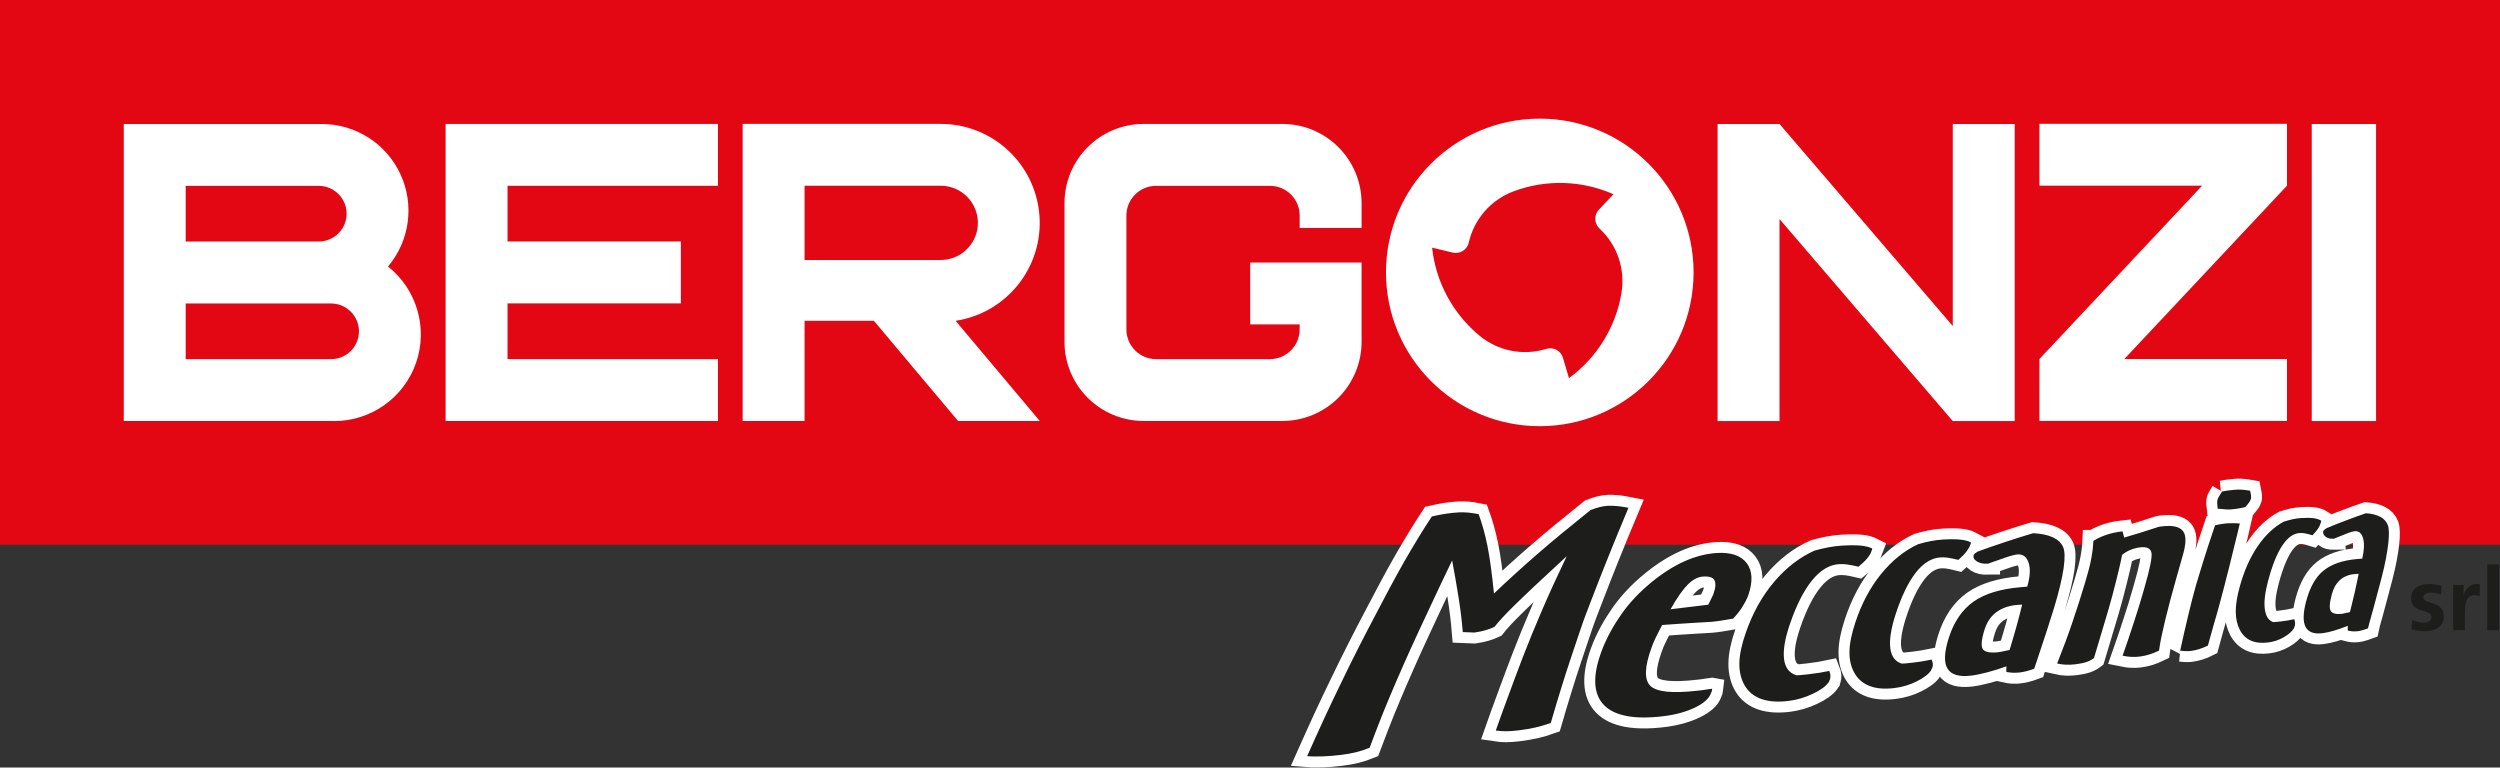
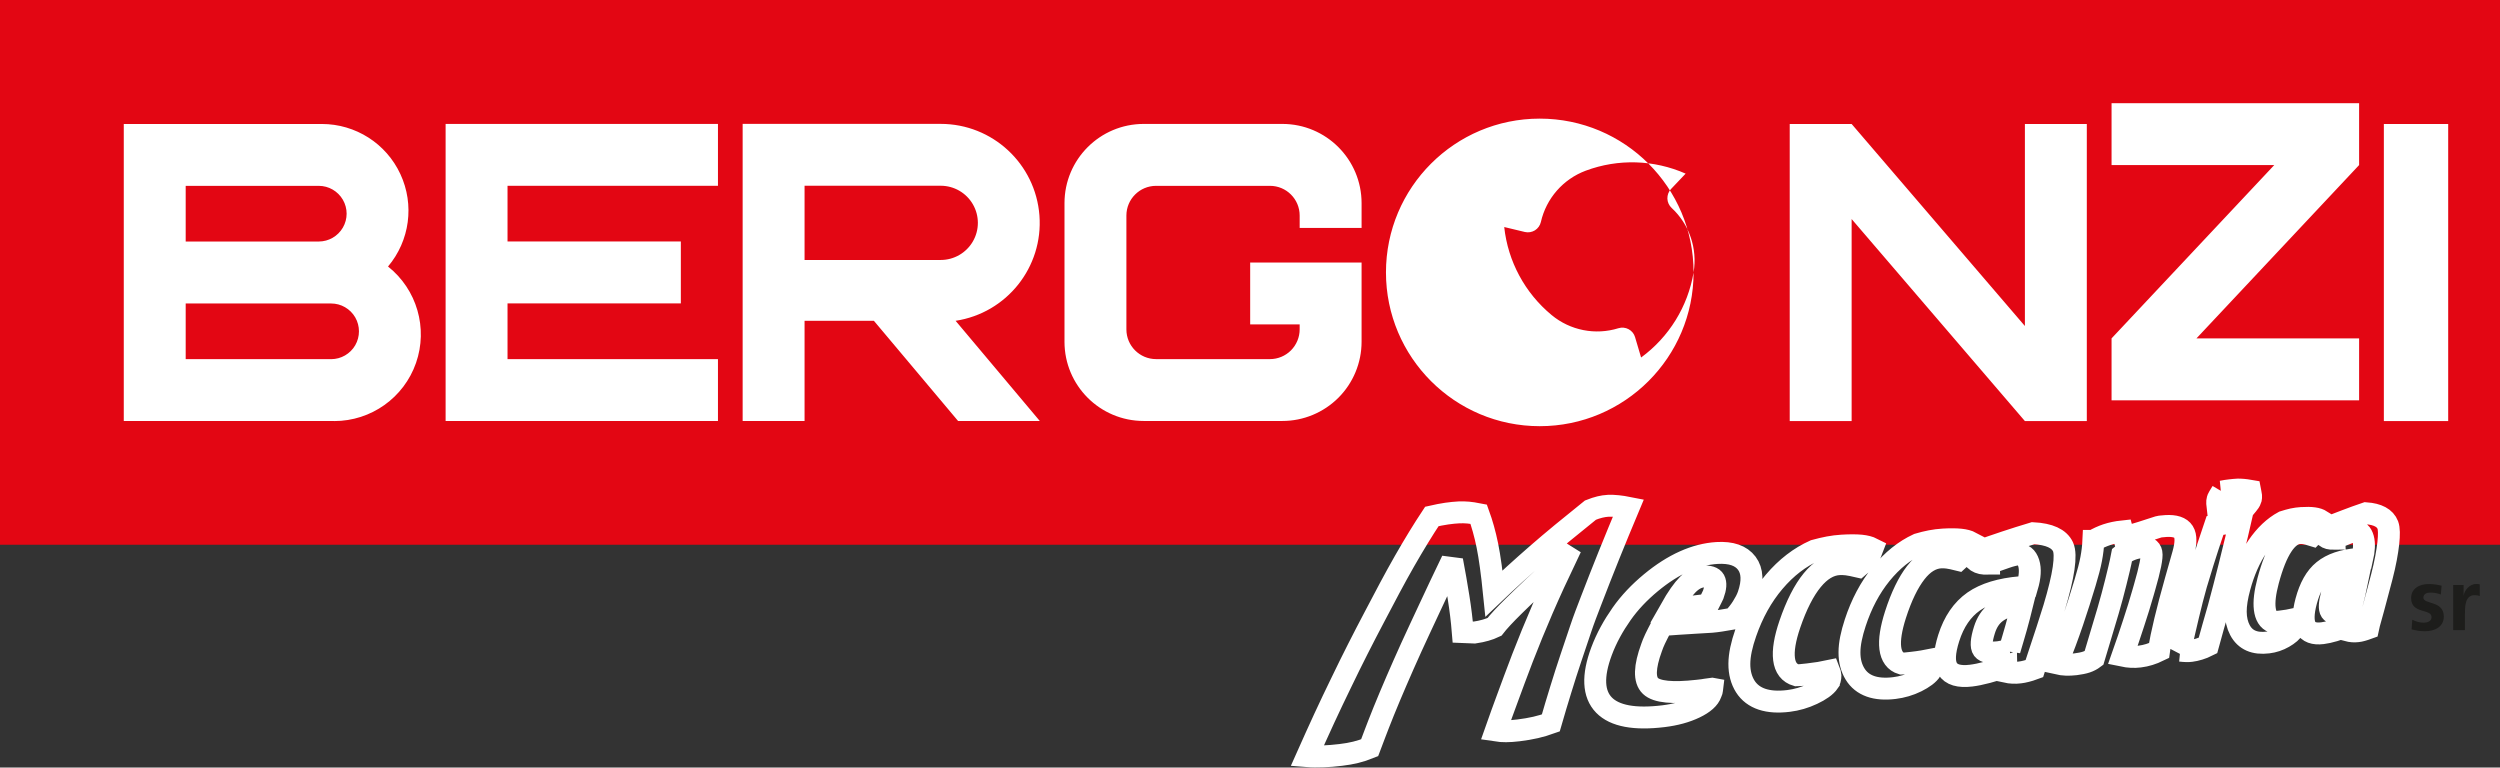
<svg xmlns="http://www.w3.org/2000/svg" viewBox="0 0 484.95 148.88">
  <rect x="0" y="0" width="484.95" height="148.88" fill="#333333" stroke="none" />
  <defs>
    <style>.d{fill:#e30613;}.e,.f{fill:#1d1d1b;}.f,.g,.h{fill-rule:evenodd;}.g{fill:#fff;}.h{fill:none;stroke:#fff;stroke-miterlimit:2.61;stroke-width:4.25px;}</style>
  </defs>
  <g id="a" />
  <g id="b">
    <g id="c">
      <rect class="d" width="484.95" height="105.67" />
-       <path class="g" d="M61.83,36.05h-25.81v10.8h25.81c1.93,0,3.71-1.03,4.68-2.7,.97-1.67,.97-3.73,0-5.4-.97-1.67-2.75-2.7-4.68-2.7Zm2.4,22.81h-28.21v10.81h28.21c1.93,0,3.71-1.03,4.68-2.7,.96-1.67,.96-3.73,0-5.4-.97-1.67-2.75-2.7-4.68-2.7Zm.6,22.81H24.01V24.05H62.43c6.54,0,12.49,3.79,15.24,9.73,2.76,5.93,1.82,12.92-2.4,17.92,5.6,4.44,7.78,11.95,5.43,18.7-2.35,6.75-8.72,11.28-15.87,11.28Zm33.62-12.01v-10.81h33.62v-12.01h-33.62v-10.8h40.82v-12h-52.83v57.63h52.83v-12.01h-40.82Zm.01-10.81s0-.01-.01-.01-.01,0-.01,.01,0,.01,.01,.01,.01,0,.01-.01Zm0,10.81s0-.01-.01-.01-.01,0-.01,.01c0,0,0,.01,.01,.01s.01,0,.01-.01Zm91.23-26.43s-.01,0-.01,.02,0,.01,.01,.01c.02,0,.02-.03,0-.03Zm-45.61,38.43s0-.02-.01-.02-.01,0-.01,.02c0,0,0,.01,.01,.01s.01,0,.01-.01Zm0,0s0-.02-.01-.02-.01,0-.01,.02c0,0,0,.01,.01,.01s.01,0,.01-.01Zm0,0s0-.02-.01-.02-.01,0-.01,.02c0,0,0,.01,.01,.01s.01,0,.01-.01Zm11.99-31.22v-14.41h26.41c2.57,0,4.95,1.37,6.24,3.6,1.29,2.23,1.29,4.98,0,7.2-1.29,2.23-3.67,3.6-6.24,3.6h-26.41Zm29.29,11.79c9.94-1.51,17.03-10.42,16.27-20.44-.76-10.02-9.11-17.76-19.15-17.76h-38.42v57.63h12.01v-19.43h13.45l16.33,19.43h15.85l-16.33-19.43Zm21.13,4.06c0,8.49,6.88,15.37,15.37,15.37h26.89c4.08,0,7.98-1.62,10.87-4.5,2.88-2.88,4.5-6.79,4.5-10.87v-15.37h-21.61v12.01h9.6v.96c0,1.53-.61,2.99-1.69,4.08-1.08,1.08-2.54,1.69-4.07,1.69h-22.09c-3.18,0-5.76-2.58-5.76-5.76v-22.09c0-3.18,2.58-5.76,5.76-5.76h22.09c3.18,0,5.76,2.58,5.76,5.76v2.4h12.01v-4.8c0-8.49-6.88-15.37-15.37-15.37h-26.89c-8.49,0-15.37,6.88-15.37,15.37v26.89Zm122.03-13.45c0-16.48-13.36-29.83-29.84-29.83s-29.83,13.36-29.83,29.83,13.36,29.83,29.83,29.83,29.84-13.36,29.84-29.83Zm-13.99,4c.78-4.62-.82-9.33-4.26-12.51-.5-.47-.8-1.12-.82-1.8-.02-.69,.23-1.36,.7-1.86l2.84-2.99c-6.14-2.71-13.09-2.92-19.38-.57-4.39,1.64-7.66,5.38-8.7,9.95-.15,.67-.57,1.25-1.15,1.62-.59,.36-1.29,.48-1.96,.32l-4-.96c.72,6.67,4.02,12.79,9.19,17.07,3.61,2.99,8.49,3.95,12.96,2.56,.66-.2,1.37-.14,1.98,.19,.61,.33,1.06,.88,1.25,1.54l1.17,3.95c5.41-3.96,9.07-9.88,10.18-16.49Zm76.28,24.81V24.05h-12.01V63.24l-33.61-39.19h-12.01v57.63h12.01V42.49l33.61,39.19h12.01Zm52.82,0h-48.02v-12.01l31.56-33.62h-31.56v-12h48.02v12l-31.55,33.62h31.55v12.01Zm4.8,0V24.05h12.48v57.63h-12.48Z" />
+       <path class="g" d="M61.83,36.05h-25.81v10.8h25.81c1.93,0,3.71-1.03,4.68-2.7,.97-1.67,.97-3.73,0-5.4-.97-1.67-2.75-2.7-4.68-2.7Zm2.4,22.81h-28.21v10.81h28.21c1.93,0,3.71-1.03,4.68-2.7,.96-1.67,.96-3.73,0-5.4-.97-1.67-2.75-2.7-4.68-2.7Zm.6,22.81H24.01V24.05H62.43c6.54,0,12.49,3.79,15.24,9.73,2.76,5.93,1.82,12.92-2.4,17.92,5.6,4.44,7.78,11.95,5.43,18.7-2.35,6.75-8.72,11.28-15.87,11.28Zm33.62-12.01v-10.81h33.62v-12.01h-33.62v-10.8h40.82v-12h-52.83v57.63h52.83v-12.01h-40.82Zm.01-10.81s0-.01-.01-.01-.01,0-.01,.01,0,.01,.01,.01,.01,0,.01-.01Zm0,10.81s0-.01-.01-.01-.01,0-.01,.01c0,0,0,.01,.01,.01s.01,0,.01-.01Zm91.23-26.43s-.01,0-.01,.02,0,.01,.01,.01c.02,0,.02-.03,0-.03Zm-45.61,38.43s0-.02-.01-.02-.01,0-.01,.02c0,0,0,.01,.01,.01s.01,0,.01-.01Zm0,0s0-.02-.01-.02-.01,0-.01,.02c0,0,0,.01,.01,.01s.01,0,.01-.01Zm0,0s0-.02-.01-.02-.01,0-.01,.02c0,0,0,.01,.01,.01s.01,0,.01-.01Zm11.99-31.22v-14.41h26.41c2.57,0,4.95,1.37,6.24,3.6,1.29,2.23,1.29,4.98,0,7.2-1.29,2.23-3.67,3.6-6.24,3.6h-26.41Zm29.29,11.79c9.94-1.51,17.03-10.42,16.27-20.44-.76-10.02-9.11-17.76-19.15-17.76h-38.42v57.63h12.01v-19.43h13.45l16.33,19.43h15.85l-16.33-19.43Zm21.13,4.06c0,8.49,6.88,15.37,15.37,15.37h26.89c4.08,0,7.98-1.62,10.87-4.5,2.88-2.88,4.5-6.79,4.5-10.87v-15.37h-21.61v12.01h9.6v.96c0,1.53-.61,2.99-1.69,4.08-1.08,1.08-2.54,1.69-4.07,1.69h-22.09c-3.18,0-5.76-2.58-5.76-5.76v-22.09c0-3.18,2.58-5.76,5.76-5.76h22.09c3.18,0,5.76,2.58,5.76,5.76v2.4h12.01v-4.8c0-8.49-6.88-15.37-15.37-15.37h-26.89c-8.49,0-15.37,6.88-15.37,15.37v26.89Zm122.03-13.45c0-16.48-13.36-29.83-29.84-29.83s-29.83,13.36-29.83,29.83,13.36,29.83,29.83,29.83,29.84-13.36,29.84-29.83Zc.78-4.62-.82-9.33-4.26-12.51-.5-.47-.8-1.12-.82-1.8-.02-.69,.23-1.36,.7-1.86l2.84-2.99c-6.14-2.71-13.09-2.92-19.38-.57-4.39,1.64-7.66,5.38-8.7,9.95-.15,.67-.57,1.25-1.15,1.62-.59,.36-1.29,.48-1.96,.32l-4-.96c.72,6.67,4.02,12.79,9.19,17.07,3.61,2.99,8.49,3.95,12.96,2.56,.66-.2,1.37-.14,1.98,.19,.61,.33,1.06,.88,1.25,1.54l1.17,3.95c5.41-3.96,9.07-9.88,10.18-16.49Zm76.28,24.81V24.05h-12.01V63.24l-33.61-39.19h-12.01v57.63h12.01V42.49l33.61,39.19h12.01Zm52.82,0h-48.02v-12.01l31.56-33.62h-31.56v-12h48.02v12l-31.55,33.62h31.55v12.01Zm4.8,0V24.05h12.48v57.63h-12.48Z" />
      <path class="h" d="M303.89,107.91c-5.01,4.61-8.39,7.81-10.17,9.57-1.79,1.76-3.06,3.13-3.82,4.12-.54,.26-1.13,.48-1.74,.65-.63,.18-1.32,.33-2.14,.45-.75-.03-1.52-.06-2.27-.09-.18-2.22-.46-4.49-.83-6.8-.37-2.32-.78-4.68-1.24-7.09-1.63,3.39-3.11,6.5-4.41,9.31-1.31,2.83-2.52,5.36-3.52,7.58-1.01,2.23-1.96,4.38-2.85,6.44-.89,2.06-1.72,4.04-2.49,5.93-.79,1.96-1.35,3.43-1.71,4.37-.37,.96-.7,1.86-1.02,2.7-.93,.38-1.85,.67-2.7,.88-.86,.21-1.85,.39-2.9,.51-1.22,.15-2.37,.24-3.45,.28-1.03,.04-2.1,.04-3.07-.04,1.11-2.49,2.21-4.94,3.31-7.32,1.09-2.37,2.21-4.69,3.3-6.94,2.15-4.48,4.31-8.71,6.43-12.73,2.08-3.97,3.99-7.6,5.85-10.85,1.85-3.23,3.62-6.12,5.3-8.66,1.04-.24,2.01-.42,2.87-.55,.87-.12,1.7-.21,2.41-.24,.58-.02,1.2-.01,1.76,.04,.53,.05,1.23,.15,2.04,.31,.65,1.79,1.23,3.82,1.69,6.09,.46,2.26,.88,5.36,1.28,9.3,2.56-2.44,5.35-4.98,8.37-7.61,2.97-2.59,6.46-5.45,10.35-8.57,.68-.27,1.29-.47,1.84-.6,.53-.12,1.08-.22,1.62-.24,.56-.02,1.17,0,1.82,.07,.65,.07,1.34,.17,2.09,.32-1.33,3.16-2.59,6.25-3.81,9.26-1.23,3.04-2.38,6.01-3.49,8.89-.67,1.74-1.37,3.54-1.98,5.37-.61,1.84-1.25,3.73-1.9,5.65-.65,1.94-1.3,3.96-1.94,6.05-.65,2.09-1.3,4.27-1.95,6.52-.97,.35-1.95,.64-2.94,.87-1.01,.23-2.11,.42-3.33,.57-.91,.11-1.75,.17-2.4,.17-.72,0-1.36-.04-2-.14,.76-2.16,1.53-4.3,2.32-6.42,.79-2.11,1.71-4.69,2.88-7.7,1.17-3.03,2.46-6.18,3.87-9.45,1.4-3.24,2.97-6.65,4.68-10.22Zm27.48,9.39c.21-.41,.42-.84,.63-1.27,.22-.44,.32-.67,.34-.71,.48-1.31,.52-2.23,.22-2.78-.3-.54-1.03-.78-2.22-.7-.97,.07-1.96,.57-2.93,1.54-.96,.96-2.09,2.56-3.36,4.81,2.46-.3,4.91-.6,7.32-.89Zm.75,16.3c-.02,.16-.02,.31-.06,.45-.04,.14-.12,.28-.17,.43-.35,1.02-1.38,1.94-3.1,2.77-1.75,.84-3.76,1.39-6.11,1.68-5.58,.68-9.47-.03-11.54-2.16-2.09-2.15-2.26-5.64-.48-10.42,.97-2.61,2.33-5.03,3.89-7.25,1.55-2.21,3.47-4.22,5.69-6.06,4.35-3.6,8.63-5.51,12.82-5.77,2.74-.16,4.67,.5,5.79,2,1.1,1.48,1.19,3.55,.29,6.17-.27,.78-.69,1.54-1.16,2.29-.47,.76-1.07,1.51-1.78,2.27-.91,.16-1.7,.29-2.4,.4-.62,.09-1.26,.18-1.78,.22-.15,.01-1.26,.08-3.35,.2-2.11,.12-4.2,.27-6.25,.42-.63,1.2-1.08,2.12-1.37,2.71-.3,.61-.49,1.15-.67,1.64-1.4,3.81-1.46,6.3-.22,7.48,1.22,1.16,4.26,1.46,9.08,.92,.33-.04,.66-.08,1.04-.12,0,0,.18-.03,.62-.1,.44-.06,.8-.12,1.21-.17Zm22.64-1.3c-.58,.85-1.68,1.61-3.17,2.31-1.5,.71-3.04,1.16-4.67,1.36-3.97,.49-6.86-.43-8.37-2.81-.75-1.19-1.16-2.66-1.15-4.4,.01-1.73,.45-3.74,1.24-6,1.32-3.81,3.15-7.12,5.51-9.9,2.35-2.77,4.98-4.78,7.85-6.06,1-.27,1.86-.48,2.72-.64,.86-.16,1.73-.27,2.59-.32,1.49-.09,2.71-.09,3.68,0,.91,.09,1.65,.29,2.2,.57-.06,.15-.1,.29-.14,.44-.14,.46-.43,.95-.83,1.44-.4,.5-.99,1.04-1.71,1.64-.94-.22-1.69-.37-2.24-.44-.55-.07-1.08-.08-1.58-.05-1.84,.12-3.56,1.16-5.15,3.1-1.61,1.96-3.07,4.81-4.35,8.56-.96,2.82-1.33,5.07-1.12,6.75,.21,1.68,1.02,2.74,2.44,3.15,.2,0,.48-.02,.81-.05,.31-.03,.79-.08,1.36-.14,.81-.09,1.54-.19,2.23-.3,.66-.11,1.33-.23,1.93-.36,.13,.33,.22,.62,.23,.89,0,.28-.03,.53-.1,.77,0,.03-.04,.1-.09,.2-.06,.11-.08,.21-.12,.27Zm19.86-2.31c-.5,.81-1.51,1.53-2.84,2.2-1.37,.68-2.83,1.1-4.3,1.28-3.66,.45-6.25-.46-7.64-2.73-.71-1.16-1.09-2.55-1.08-4.21,0-1.65,.41-3.56,1.12-5.73,1.19-3.63,2.86-6.8,5.01-9.45,2.15-2.64,4.54-4.56,7.18-5.78,.85-.25,1.68-.46,2.47-.61,.79-.15,1.57-.25,2.39-.3,1.38-.08,2.47-.07,3.36,.02,.85,.09,1.53,.27,2.05,.55-.06,.15-.09,.29-.13,.43-.15,.44-.43,.9-.79,1.38-.36,.47-.89,.99-1.54,1.57-.87-.22-1.56-.36-2.07-.43-.51-.07-1-.08-1.43-.05-1.71,.12-3.31,1.09-4.76,2.96-1.44,1.85-2.79,4.58-3.94,8.17-.86,2.69-1.2,4.85-1,6.46,.2,1.61,.95,2.63,2.22,3.01,.2,0,.46-.01,.76-.04,.28-.02,.72-.07,1.23-.13,.75-.08,1.43-.18,2.05-.28,.62-.1,1.21-.22,1.77-.33,.12,.31,.21,.59,.22,.85,.01,.26,0,.51-.09,.73-.01,.04-.06,.1-.11,.19-.06,.11-.08,.2-.12,.26Zm15.2-3.9c.45-1.46,.85-2.91,1.28-4.37,.42-1.45,.78-2.93,1.15-4.42-.11,0-.28,0-.41,0-.15,0-.39,.03-.67,.06-1.59,.14-2.89,.62-3.98,1.44-1.07,.81-1.79,1.94-2.25,3.4-.62,1.96-.69,3.23-.29,3.76,.42,.55,1.45,.73,3.03,.55,.24-.03,.73-.12,1.48-.29,.24-.05,.49-.1,.66-.13Zm-4.01-16.77c-.09,0-.15,.01-.22,.02-.91,.06-1.58-.09-2.14-.45-.56-.36-.73-.78-.58-1.25,.02-.06,.06-.14,.18-.24,.12-.1,.33-.23,.58-.41,1.75-.63,3.51-1.24,5.34-1.85,1.76-.59,3.6-1.16,5.42-1.71,3.15,.17,5.05,1.06,5.79,2.64,.37,.8,.4,2.19,.12,4.15-.28,1.97-.91,4.55-1.86,7.73-.32,1.07-.77,2.48-1.35,4.25-.58,1.77-1.28,3.9-2.11,6.39-.17,.51-.32,.9-.39,1.14-.56,.21-1.12,.37-1.55,.48-.42,.11-.84,.19-1.26,.24-.44,.06-.87,.07-1.35,.05-.45-.02-.88-.08-1.24-.16-.02-.36,.02-.71,.01-1.08-1.24,.45-2.48,.84-3.71,1.16-1.25,.33-2.29,.54-3.15,.64-2.31,.28-3.84-.17-4.56-1.36-.73-1.19-.64-3.16,.23-5.92,1.01-3.19,2.63-5.54,4.85-7.1,2.16-1.51,5.23-2.45,9.1-2.77,.41-.03,.82-.07,1.28-.11,.56-1.9,.65-3.44,.28-4.6-.38-1.17-1.07-1.72-2.13-1.65-.24,.01-.57,.09-.96,.18-.42,.1-.84,.23-1.27,.38-1.12,.4-2.23,.78-3.35,1.17Zm20.27-4.4c.78-.49,1.68-.89,2.59-1.2,.91-.3,1.94-.52,3.06-.64,.11,.4,.22,.8,.32,1.2,1.06-.31,2.16-.64,3.27-.98,1.08-.34,2.21-.73,3.38-1.09,.2-.06,.44-.08,.65-.1,.24-.03,.5-.05,.8-.07,1.72-.1,2.86,.27,3.4,1.12,.54,.85,.5,2.28-.06,4.31-.46,1.67-.94,3.34-1.42,5.01-.87,3.08-1.57,5.73-2.1,7.95-.53,2.21-.95,4.15-1.16,5.77-.68,.33-1.29,.58-1.89,.76-.61,.19-1.2,.32-1.86,.4-.55,.07-1.09,.09-1.63,.06-.54-.03-1.12-.1-1.69-.22,.77-2.17,1.47-4.29,2.14-6.33,.68-2.05,1.29-4.03,1.84-5.96,.09-.31,.18-.62,.27-.94,1.07-3.69,1.51-5.93,1.35-6.74-.15-.8-.83-1.15-1.91-1.08-.67,.05-1.35,.2-2.04,.47-.69,.27-1.26,.61-1.75,1.02-.33,1.76-.78,3.53-1.22,5.31-.44,1.79-.94,3.62-1.48,5.49-.34,1.17-.82,2.77-1.44,4.82-.61,2.05-1.04,3.52-1.31,4.39-.45,.34-.95,.6-1.49,.78-.54,.18-1.25,.32-2.1,.43-.64,.08-1.29,.1-1.83,.08-.56-.02-1.12-.09-1.73-.23,1.1-2.77,2.11-5.47,2.99-8.07,.89-2.6,1.69-5.16,2.44-7.64,.55-1.82,.95-3.35,1.18-4.58,.23-1.23,.37-2.39,.42-3.5Zm24.94-9.57c.54-.11,1.06-.19,1.6-.25,.54-.06,1.01-.11,1.48-.13,.23,0,.57,0,1,.04,.42,.04,.86,.09,1.37,.18,.07,.38,.17,.68,.19,.95,.02,.26,0,.48-.04,.66-.04,.18-.17,.39-.31,.62-.15,.24-.44,.55-.77,.95-.61,.14-1.15,.25-1.67,.32-.48,.07-.89,.12-1.23,.14-.23,.02-.55,0-.94-.02-.4-.03-.91-.07-1.52-.14-.05-.39-.08-.74-.09-1.02-.02-.28,.01-.53,.07-.74,.04-.14,.09-.3,.22-.5,.12-.2,.35-.55,.65-1.06Zm-8.12,30.89c.57-2.56,1.08-4.88,1.59-6.95,.5-2.08,.99-4.04,1.52-5.89,.35-1.2,.79-2.65,1.32-4.34,.53-1.68,1.29-4.07,2.34-7.15,.44-.11,.85-.2,1.27-.26,.43-.07,.85-.12,1.23-.14,.41-.02,.81-.03,1.18-.02,.36,0,.73,.02,1.13,.05-.33,1.48-.71,2.93-1.05,4.33-.33,1.4-.67,2.78-1.01,4.13-.68,2.7-1.36,5.32-2.05,7.87-.23,.83-.59,2.05-1.06,3.7-.47,1.64-.81,2.87-1.02,3.66-.57,.29-1.15,.52-1.71,.69-.54,.17-1.09,.29-1.59,.35-.31,.04-.61,.05-.89,.04-.26,0-.67-.04-1.18-.09Zm22.11-4.42c-.38,.67-1.09,1.27-2.04,1.81-.94,.54-1.94,.87-3.01,1-2.6,.32-4.44-.47-5.46-2.41-.51-.96-.8-2.15-.81-3.54-.01-1.39,.26-2.99,.75-4.79,.82-3.03,1.98-5.68,3.47-7.88,1.5-2.2,3.19-3.79,5.06-4.8,.62-.2,1.21-.36,1.77-.49,.54-.12,1.11-.19,1.69-.23,.97-.06,1.8-.05,2.41,.04,.59,.08,1.07,.25,1.43,.48,0,.12-.04,.24-.07,.35-.12,.38-.27,.77-.53,1.16-.26,.4-.63,.84-1.1,1.32-.61-.19-1.13-.32-1.49-.38-.36-.06-.68-.08-1.02-.06-1.21,.08-2.33,.89-3.36,2.45-1.02,1.54-1.94,3.83-2.74,6.84-.6,2.25-.81,4.05-.64,5.42,.17,1.35,.68,2.22,1.62,2.57,.13,0,.3,0,.5-.03,.22-.02,.52-.05,.91-.09,.5-.06,.98-.13,1.44-.2,.42-.07,.83-.16,1.25-.25,.11,.26,.13,.51,.15,.72,.02,.22,0,.42-.05,.61,0,.03-.05,.09-.08,.17-.03,.09-.03,.16-.06,.22Zm10.83-3.08c.31-1.23,.62-2.46,.9-3.69,.28-1.22,.54-2.47,.8-3.73-.11,0-.17,0-.28,0-.13,0-.3,.03-.5,.04-1.19,.11-2.13,.5-2.87,1.17-.76,.69-1.27,1.63-1.59,2.85-.44,1.66-.48,2.71-.16,3.18,.31,.45,1.02,.64,2.16,.51,.17-.02,.5-.09,1.05-.22,.2-.05,.35-.08,.48-.11Zm-3.03-14.25c-.06,0-.11,.01-.17,.01-.65,.04-1.15-.09-1.53-.4-.38-.3-.55-.67-.45-1.06,.02-.06,.05-.13,.15-.21,.11-.09,.23-.19,.43-.34,1.22-.53,2.53-1.04,3.81-1.52,1.3-.5,2.58-.96,3.9-1.41,2.29,.17,3.71,.92,4.24,2.3,.25,.67,.27,1.86,.09,3.53-.19,1.68-.57,3.86-1.27,6.55-.23,.9-.55,2.1-.95,3.58-.4,1.5-.87,3.3-1.47,5.4-.12,.43-.21,.76-.25,.97-.47,.17-.84,.3-1.15,.38-.31,.09-.62,.15-.9,.18-.33,.04-.63,.04-.95,.02-.32-.02-.62-.08-.92-.16-.02-.3,0-.61,.01-.91-.92,.36-1.78,.67-2.65,.93-.88,.26-1.63,.42-2.27,.5-1.64,.2-2.74-.2-3.27-1.21-.53-1.01-.51-2.69,.11-5,.72-2.68,1.81-4.67,3.37-5.93,1.58-1.28,3.77-2.01,6.56-2.25,.32-.03,.63-.05,.95-.08,.37-1.61,.44-2.91,.17-3.9-.28-1-.8-1.47-1.58-1.41-.15,.01-.39,.05-.7,.14-.29,.08-.59,.19-.92,.32-.8,.31-1.57,.64-2.39,.96Z" />
-       <path class="f" d="M303.89,107.91c-5.01,4.61-8.39,7.81-10.17,9.57-1.79,1.76-3.06,3.13-3.82,4.12-.54,.26-1.13,.48-1.74,.65-.63,.18-1.32,.33-2.14,.45-.75-.03-1.52-.06-2.27-.09-.18-2.22-.46-4.49-.83-6.8-.37-2.32-.78-4.68-1.24-7.09-1.63,3.39-3.11,6.5-4.41,9.31-1.31,2.83-2.52,5.36-3.52,7.58-1.01,2.23-1.96,4.38-2.85,6.44-.89,2.06-1.72,4.04-2.49,5.93-.79,1.96-1.35,3.43-1.71,4.37-.37,.96-.7,1.86-1.02,2.7-.93,.38-1.85,.67-2.7,.88-.86,.21-1.85,.39-2.9,.51-1.22,.15-2.37,.24-3.45,.28-1.03,.04-2.1,.04-3.07-.04,1.11-2.49,2.21-4.94,3.31-7.32,1.09-2.37,2.21-4.69,3.3-6.94,2.15-4.48,4.31-8.71,6.43-12.73,2.08-3.97,3.99-7.6,5.85-10.85,1.85-3.23,3.62-6.12,5.3-8.66,1.04-.24,2.01-.42,2.87-.55,.87-.12,1.7-.21,2.41-.24,.58-.02,1.2-.01,1.76,.04,.53,.05,1.23,.15,2.04,.31,.65,1.79,1.23,3.82,1.69,6.09,.46,2.26,.88,5.36,1.28,9.3,2.56-2.44,5.35-4.98,8.37-7.61,2.97-2.59,6.46-5.45,10.35-8.57,.68-.27,1.29-.47,1.84-.6,.53-.12,1.08-.22,1.62-.24,.56-.02,1.17,0,1.82,.07,.65,.07,1.34,.17,2.09,.32-1.33,3.16-2.59,6.25-3.81,9.26-1.23,3.04-2.38,6.01-3.49,8.89-.67,1.74-1.37,3.54-1.98,5.37-.61,1.84-1.25,3.73-1.9,5.65-.65,1.94-1.3,3.96-1.94,6.05-.65,2.09-1.3,4.27-1.95,6.52-.97,.35-1.95,.64-2.94,.87-1.01,.23-2.11,.42-3.33,.57-.91,.11-1.75,.17-2.4,.17-.72,0-1.36-.04-2-.14,.76-2.16,1.53-4.3,2.32-6.42,.79-2.11,1.71-4.69,2.88-7.7,1.17-3.03,2.46-6.18,3.87-9.45,1.4-3.24,2.97-6.65,4.68-10.22Zm27.48,9.39c.21-.41,.42-.84,.63-1.27,.22-.44,.32-.67,.34-.71,.48-1.31,.52-2.23,.22-2.78-.3-.54-1.03-.78-2.22-.7-.97,.07-1.96,.57-2.93,1.54-.96,.96-2.09,2.56-3.36,4.81,2.46-.3,4.91-.6,7.32-.89Zm.75,16.3c-.02,.16-.02,.31-.06,.45-.04,.14-.12,.28-.17,.43-.35,1.02-1.38,1.94-3.1,2.77-1.75,.84-3.76,1.39-6.11,1.68-5.58,.68-9.47-.03-11.54-2.16-2.09-2.15-2.26-5.64-.48-10.42,.97-2.61,2.33-5.03,3.89-7.25,1.55-2.21,3.47-4.22,5.69-6.06,4.35-3.6,8.63-5.51,12.82-5.77,2.74-.16,4.67,.5,5.79,2,1.1,1.48,1.19,3.55,.29,6.17-.27,.78-.69,1.54-1.16,2.29-.47,.76-1.07,1.51-1.78,2.27-.91,.16-1.7,.29-2.4,.4-.62,.09-1.26,.18-1.78,.22-.15,.01-1.26,.08-3.35,.2-2.11,.12-4.2,.27-6.25,.42-.63,1.2-1.08,2.12-1.37,2.71-.3,.61-.49,1.15-.67,1.64-1.4,3.81-1.46,6.3-.22,7.48,1.22,1.16,4.26,1.46,9.08,.92,.33-.04,.66-.08,1.04-.12,0,0,.18-.03,.62-.1,.44-.06,.8-.12,1.21-.17Zm22.64-1.3c-.58,.85-1.68,1.61-3.17,2.31-1.5,.71-3.04,1.16-4.67,1.36-3.97,.49-6.86-.43-8.37-2.81-.75-1.19-1.16-2.66-1.15-4.4,.01-1.73,.45-3.74,1.24-6,1.32-3.81,3.15-7.12,5.51-9.9,2.35-2.77,4.98-4.78,7.85-6.06,1-.27,1.86-.48,2.72-.64,.86-.16,1.73-.27,2.59-.32,1.49-.09,2.71-.09,3.68,0,.91,.09,1.65,.29,2.2,.57-.06,.15-.1,.29-.14,.44-.14,.46-.43,.95-.83,1.44-.4,.5-.99,1.04-1.71,1.64-.94-.22-1.69-.37-2.24-.44-.55-.07-1.08-.08-1.58-.05-1.84,.12-3.56,1.16-5.15,3.1-1.61,1.96-3.07,4.81-4.35,8.56-.96,2.82-1.33,5.07-1.12,6.75,.21,1.68,1.02,2.74,2.44,3.15,.2,0,.48-.02,.81-.05,.31-.03,.79-.08,1.36-.14,.81-.09,1.54-.19,2.23-.3,.66-.11,1.33-.23,1.93-.36,.13,.33,.22,.62,.23,.89,0,.28-.03,.53-.1,.77,0,.03-.04,.1-.09,.2-.06,.11-.08,.21-.12,.27Zm19.86-2.31c-.5,.81-1.51,1.53-2.84,2.2-1.37,.68-2.83,1.1-4.3,1.28-3.66,.45-6.25-.46-7.64-2.73-.71-1.16-1.09-2.55-1.08-4.21,0-1.65,.41-3.56,1.12-5.73,1.19-3.63,2.86-6.8,5.01-9.45,2.15-2.64,4.54-4.56,7.18-5.78,.85-.25,1.68-.46,2.47-.61,.79-.15,1.57-.25,2.39-.3,1.38-.08,2.47-.07,3.36,.02,.85,.09,1.53,.27,2.05,.55-.06,.15-.09,.29-.13,.43-.15,.44-.43,.9-.79,1.38-.36,.47-.89,.99-1.54,1.57-.87-.22-1.56-.36-2.07-.43-.51-.07-1-.08-1.43-.05-1.71,.12-3.31,1.09-4.76,2.96-1.44,1.85-2.79,4.58-3.94,8.17-.86,2.69-1.2,4.85-1,6.46,.2,1.61,.95,2.63,2.22,3.01,.2,0,.46-.01,.76-.04,.28-.02,.72-.07,1.23-.13,.75-.08,1.43-.18,2.05-.28,.62-.1,1.21-.22,1.77-.33,.12,.31,.21,.59,.22,.85,.01,.26,0,.51-.09,.73-.01,.04-.06,.1-.11,.19-.06,.11-.08,.2-.12,.26Zm15.2-3.9c.45-1.46,.85-2.91,1.28-4.37,.42-1.45,.78-2.93,1.15-4.42-.11,0-.28,0-.41,0-.15,0-.39,.03-.67,.06-1.59,.14-2.89,.62-3.98,1.44-1.07,.81-1.79,1.94-2.25,3.4-.62,1.96-.69,3.23-.29,3.76,.42,.55,1.45,.73,3.03,.55,.24-.03,.73-.12,1.48-.29,.24-.05,.49-.1,.66-.13Zm-4.01-16.77c-.09,0-.15,.01-.22,.02-.91,.06-1.58-.09-2.14-.45-.56-.36-.73-.78-.58-1.25,.02-.06,.06-.14,.18-.24,.12-.1,.33-.23,.58-.41,1.75-.63,3.51-1.24,5.34-1.85,1.76-.59,3.6-1.16,5.42-1.71,3.15,.17,5.05,1.06,5.79,2.64,.37,.8,.4,2.19,.12,4.15-.28,1.97-.91,4.55-1.86,7.73-.32,1.07-.77,2.48-1.35,4.25-.58,1.77-1.28,3.9-2.11,6.39-.17,.51-.32,.9-.39,1.14-.56,.21-1.12,.37-1.55,.48-.42,.11-.84,.19-1.26,.24-.44,.06-.87,.07-1.35,.05-.45-.02-.88-.08-1.24-.16-.02-.36,.02-.71,.01-1.08-1.24,.45-2.48,.84-3.71,1.16-1.25,.33-2.29,.54-3.15,.64-2.31,.28-3.84-.17-4.56-1.36-.73-1.19-.64-3.16,.23-5.92,1.01-3.19,2.63-5.54,4.85-7.1,2.16-1.51,5.23-2.45,9.1-2.77,.41-.03,.82-.07,1.28-.11,.56-1.9,.65-3.44,.28-4.6-.38-1.17-1.07-1.72-2.13-1.65-.24,.01-.57,.09-.96,.18-.42,.1-.84,.23-1.27,.38-1.12,.4-2.23,.78-3.35,1.17Zm20.27-4.4c.78-.49,1.68-.89,2.59-1.2,.91-.3,1.94-.52,3.06-.64,.11,.4,.22,.8,.32,1.2,1.06-.31,2.16-.64,3.27-.98,1.08-.34,2.21-.73,3.38-1.09,.2-.06,.44-.08,.65-.1,.24-.03,.5-.05,.8-.07,1.72-.1,2.86,.27,3.4,1.12,.54,.85,.5,2.28-.06,4.31-.46,1.67-.94,3.34-1.42,5.01-.87,3.08-1.57,5.73-2.1,7.95-.53,2.21-.95,4.15-1.16,5.77-.68,.33-1.29,.58-1.89,.76-.61,.19-1.2,.32-1.86,.4-.55,.07-1.09,.09-1.63,.06-.54-.03-1.12-.1-1.69-.22,.77-2.17,1.47-4.29,2.14-6.33,.68-2.05,1.29-4.03,1.84-5.96,.09-.31,.18-.62,.27-.94,1.07-3.69,1.51-5.93,1.35-6.74-.15-.8-.83-1.15-1.91-1.08-.67,.05-1.35,.2-2.04,.47-.69,.27-1.26,.61-1.75,1.02-.33,1.76-.78,3.53-1.22,5.31-.44,1.79-.94,3.62-1.48,5.49-.34,1.17-.82,2.77-1.44,4.82-.61,2.05-1.04,3.52-1.31,4.39-.45,.34-.95,.6-1.49,.78-.54,.18-1.25,.32-2.1,.43-.64,.08-1.29,.1-1.83,.08-.56-.02-1.12-.09-1.73-.23,1.1-2.77,2.11-5.47,2.99-8.07,.89-2.6,1.69-5.16,2.44-7.64,.55-1.82,.95-3.35,1.18-4.58,.23-1.23,.37-2.39,.42-3.5Zm24.94-9.57c.54-.11,1.06-.19,1.6-.25,.54-.06,1.01-.11,1.48-.13,.23,0,.57,0,1,.04,.42,.04,.86,.09,1.37,.18,.07,.38,.17,.68,.19,.95,.02,.26,0,.48-.04,.66-.04,.18-.17,.39-.31,.62-.15,.24-.44,.55-.77,.95-.61,.14-1.15,.25-1.67,.32-.48,.07-.89,.12-1.23,.14-.23,.02-.55,0-.94-.02-.4-.03-.91-.07-1.52-.14-.05-.39-.08-.74-.09-1.02-.02-.28,.01-.53,.07-.74,.04-.14,.09-.3,.22-.5,.12-.2,.35-.55,.65-1.06Zm-8.12,30.89c.57-2.56,1.08-4.88,1.59-6.95,.5-2.08,.99-4.04,1.52-5.89,.35-1.2,.79-2.65,1.32-4.34,.53-1.68,1.29-4.07,2.34-7.15,.44-.11,.85-.2,1.27-.26,.43-.07,.85-.12,1.23-.14,.41-.02,.81-.03,1.18-.02,.36,0,.73,.02,1.13,.05-.33,1.48-.71,2.93-1.05,4.33-.33,1.4-.67,2.78-1.01,4.13-.68,2.7-1.36,5.32-2.05,7.87-.23,.83-.59,2.05-1.06,3.7-.47,1.64-.81,2.87-1.02,3.66-.57,.29-1.15,.52-1.71,.69-.54,.17-1.09,.29-1.59,.35-.31,.04-.61,.05-.89,.04-.26,0-.67-.04-1.18-.09Zm22.11-4.42c-.38,.67-1.09,1.27-2.04,1.81-.94,.54-1.94,.87-3.01,1-2.6,.32-4.44-.47-5.46-2.41-.51-.96-.8-2.15-.81-3.54-.01-1.39,.26-2.99,.75-4.79,.82-3.03,1.98-5.68,3.47-7.88,1.5-2.2,3.19-3.79,5.06-4.8,.62-.2,1.21-.36,1.77-.49,.54-.12,1.11-.19,1.69-.23,.97-.06,1.8-.05,2.41,.04,.59,.08,1.07,.25,1.43,.48,0,.12-.04,.24-.07,.35-.12,.38-.27,.77-.53,1.16-.26,.4-.63,.84-1.1,1.32-.61-.19-1.13-.32-1.49-.38-.36-.06-.68-.08-1.02-.06-1.21,.08-2.33,.89-3.36,2.45-1.02,1.54-1.94,3.83-2.74,6.84-.6,2.25-.81,4.05-.64,5.42,.17,1.35,.68,2.22,1.62,2.57,.13,0,.3,0,.5-.03,.22-.02,.52-.05,.91-.09,.5-.06,.98-.13,1.44-.2,.42-.07,.83-.16,1.25-.25,.11,.26,.13,.51,.15,.72,.02,.22,0,.42-.05,.61,0,.03-.05,.09-.08,.17-.03,.09-.03,.16-.06,.22Zm10.83-3.08c.31-1.23,.62-2.46,.9-3.69,.28-1.22,.54-2.47,.8-3.73-.11,0-.17,0-.28,0-.13,0-.3,.03-.5,.04-1.19,.11-2.13,.5-2.87,1.17-.76,.69-1.27,1.63-1.59,2.85-.44,1.66-.48,2.71-.16,3.18,.31,.45,1.02,.64,2.16,.51,.17-.02,.5-.09,1.05-.22,.2-.05,.35-.08,.48-.11Zm-3.03-14.25c-.06,0-.11,.01-.17,.01-.65,.04-1.15-.09-1.53-.4-.38-.3-.55-.67-.45-1.06,.02-.06,.05-.13,.15-.21,.11-.09,.23-.19,.43-.34,1.22-.53,2.53-1.04,3.81-1.52,1.3-.5,2.58-.96,3.9-1.41,2.29,.17,3.71,.92,4.24,2.3,.25,.67,.27,1.86,.09,3.53-.19,1.68-.57,3.86-1.27,6.55-.23,.9-.55,2.1-.95,3.58-.4,1.5-.87,3.3-1.47,5.4-.12,.43-.21,.76-.25,.97-.47,.17-.84,.3-1.15,.38-.31,.09-.62,.15-.9,.18-.33,.04-.63,.04-.95,.02-.32-.02-.62-.08-.92-.16-.02-.3,0-.61,.01-.91-.92,.36-1.78,.67-2.65,.93-.88,.26-1.63,.42-2.27,.5-1.64,.2-2.74-.2-3.27-1.21-.53-1.01-.51-2.69,.11-5,.72-2.68,1.81-4.67,3.37-5.93,1.58-1.28,3.77-2.01,6.56-2.25,.32-.03,.63-.05,.95-.08,.37-1.61,.44-2.91,.17-3.9-.28-1-.8-1.47-1.58-1.41-.15,.01-.39,.05-.7,.14-.29,.08-.59,.19-.92,.32-.8,.31-1.57,.64-2.39,.96Z" />
      <g>
        <path class="e" d="M473.47,115.32c-.7-.24-1.2-.37-2.04-.37-.61,0-1.34,.22-1.34,.97,0,1.39,3.96,.51,3.96,3.67,0,2.04-1.82,2.86-3.67,2.86-.87,0-1.75-.15-2.58-.37l.13-1.87c.71,.36,1.46,.58,2.24,.58,.58,0,1.5-.22,1.5-1.07,0-1.72-3.96-.54-3.96-3.71,0-1.89,1.65-2.72,3.43-2.72,1.07,0,1.77,.17,2.48,.32l-.15,1.72Z" />
        <path class="e" d="M475.87,113.48h2.02v1.99h.03c.1-.82,1.04-2.19,2.4-2.19,.22,0,.46,0,.7,.07v2.29c-.21-.12-.61-.19-1.02-.19-1.85,0-1.85,2.31-1.85,3.57v3.21h-2.28v-8.75Z" />
-         <path class="e" d="M482.48,109.49h2.28v12.75h-2.28v-12.75Z" />
      </g>
    </g>
  </g>
</svg>